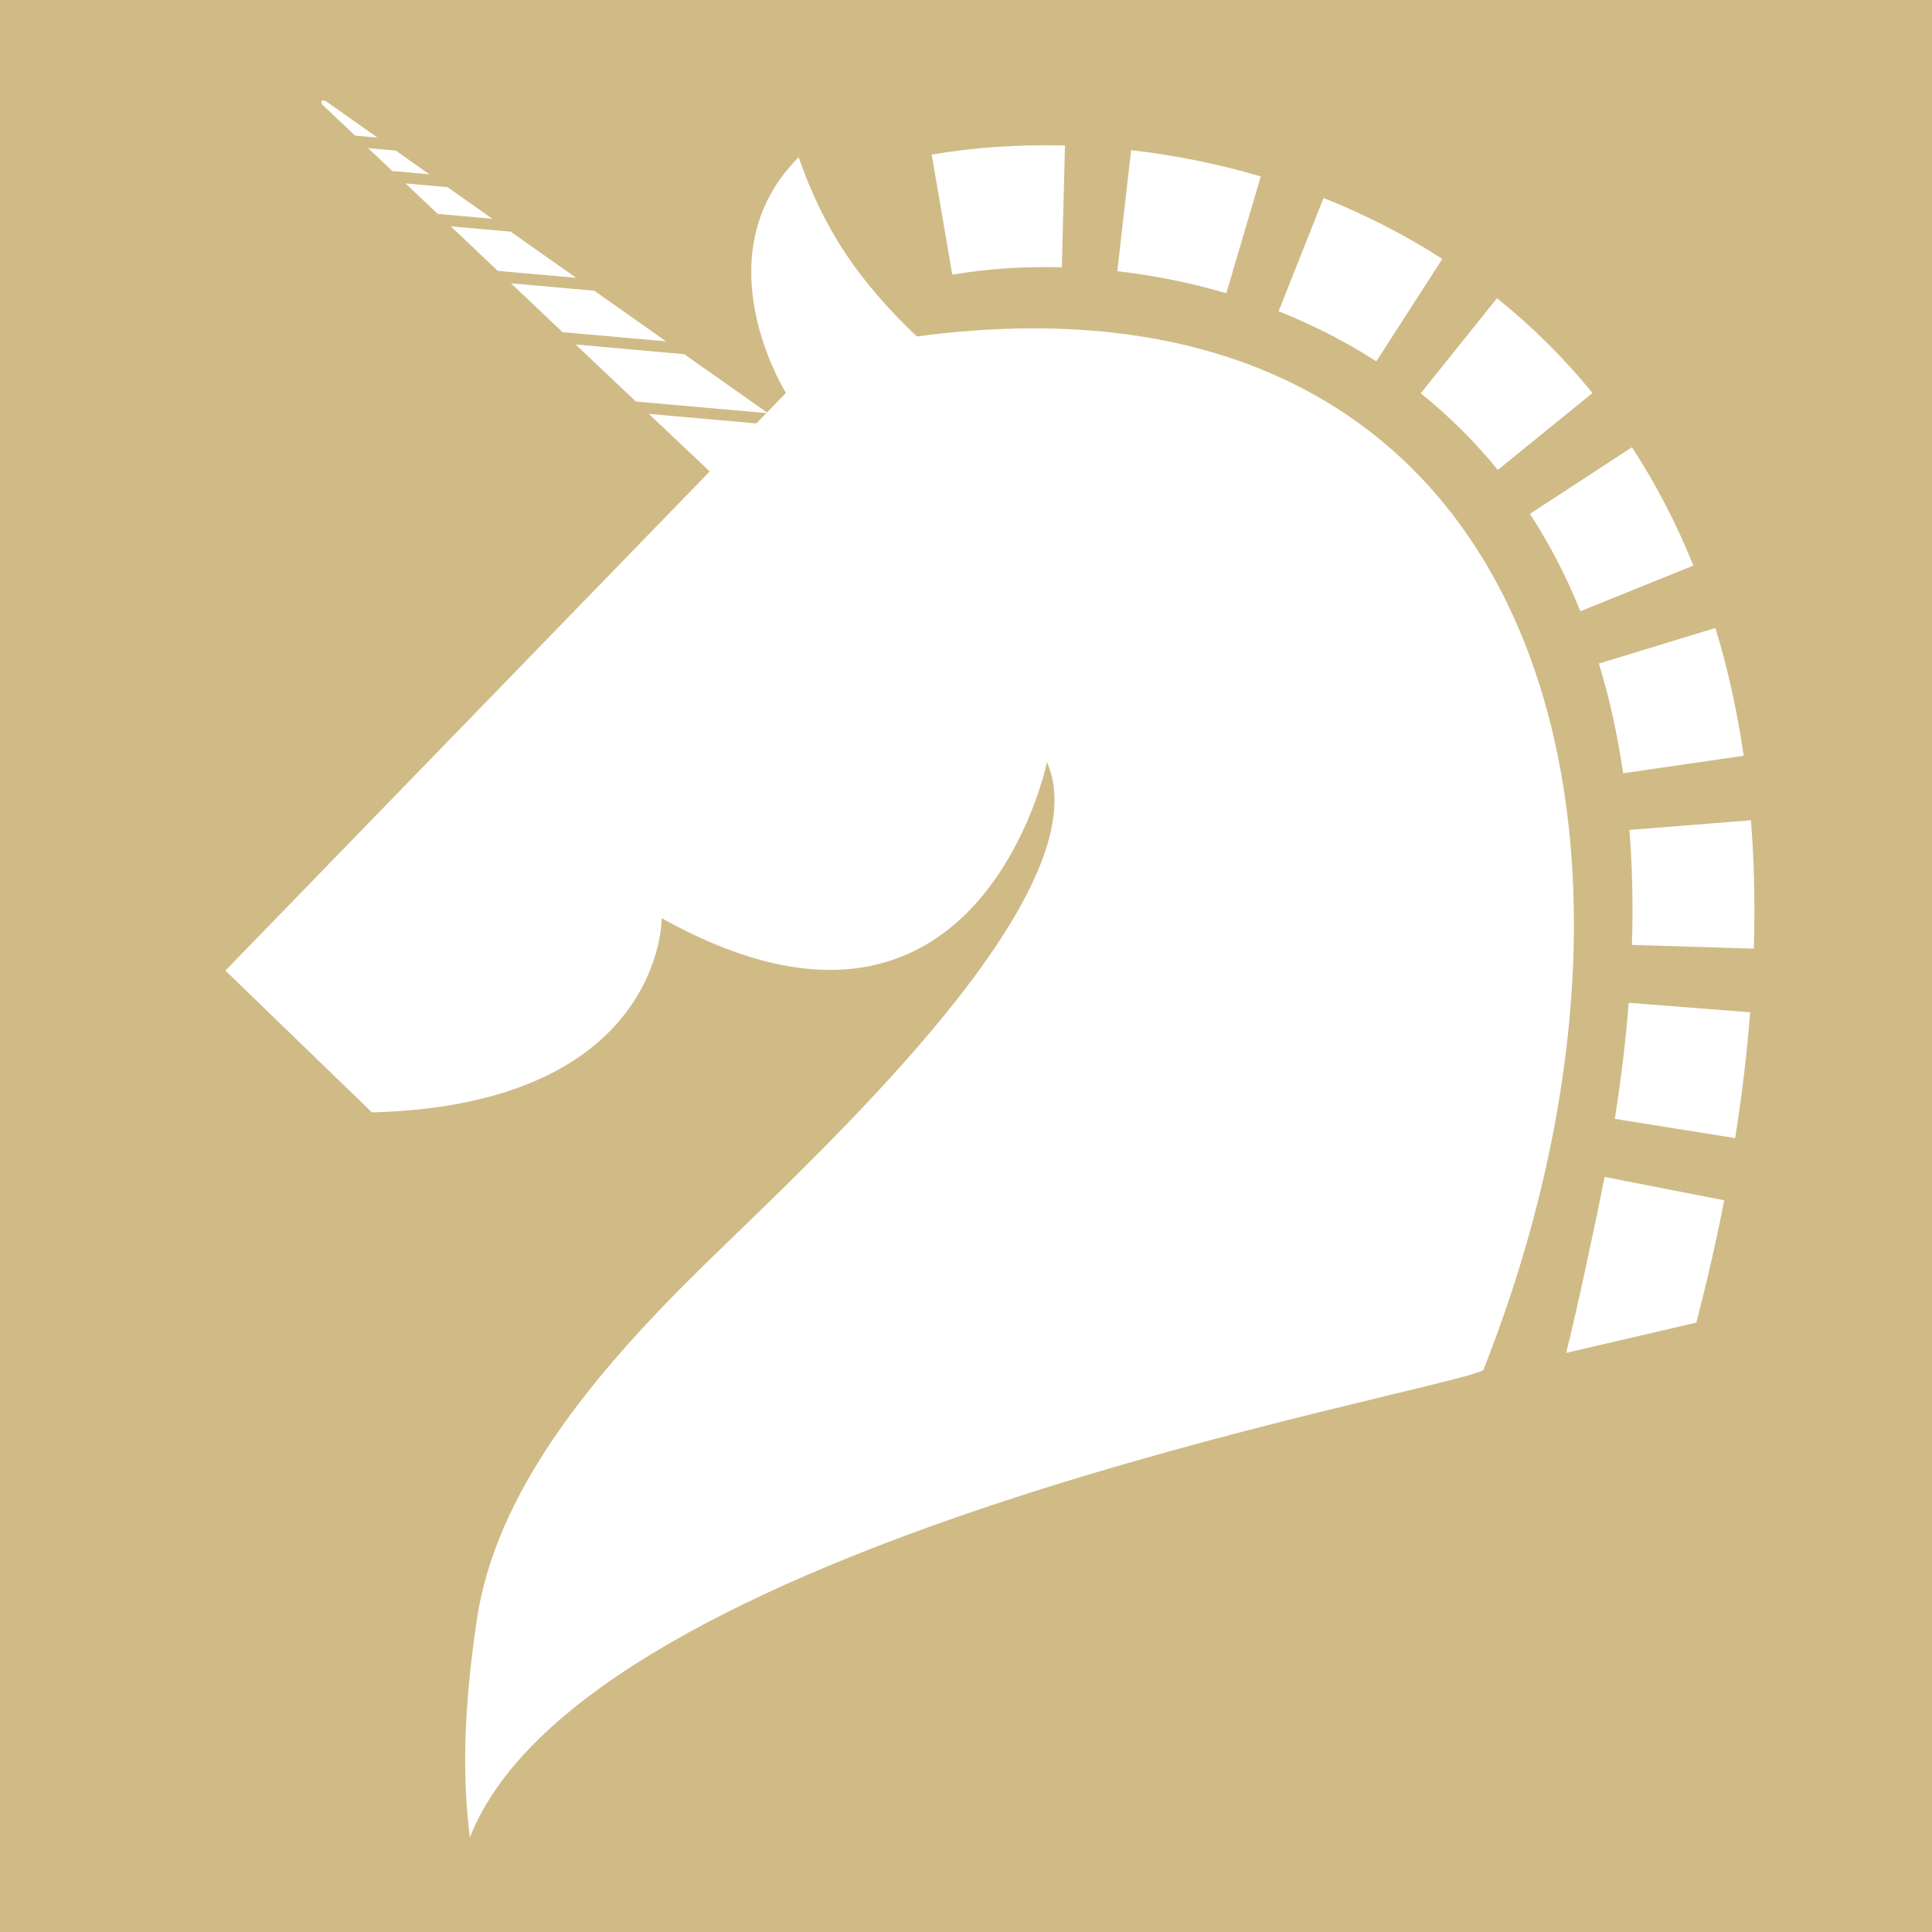
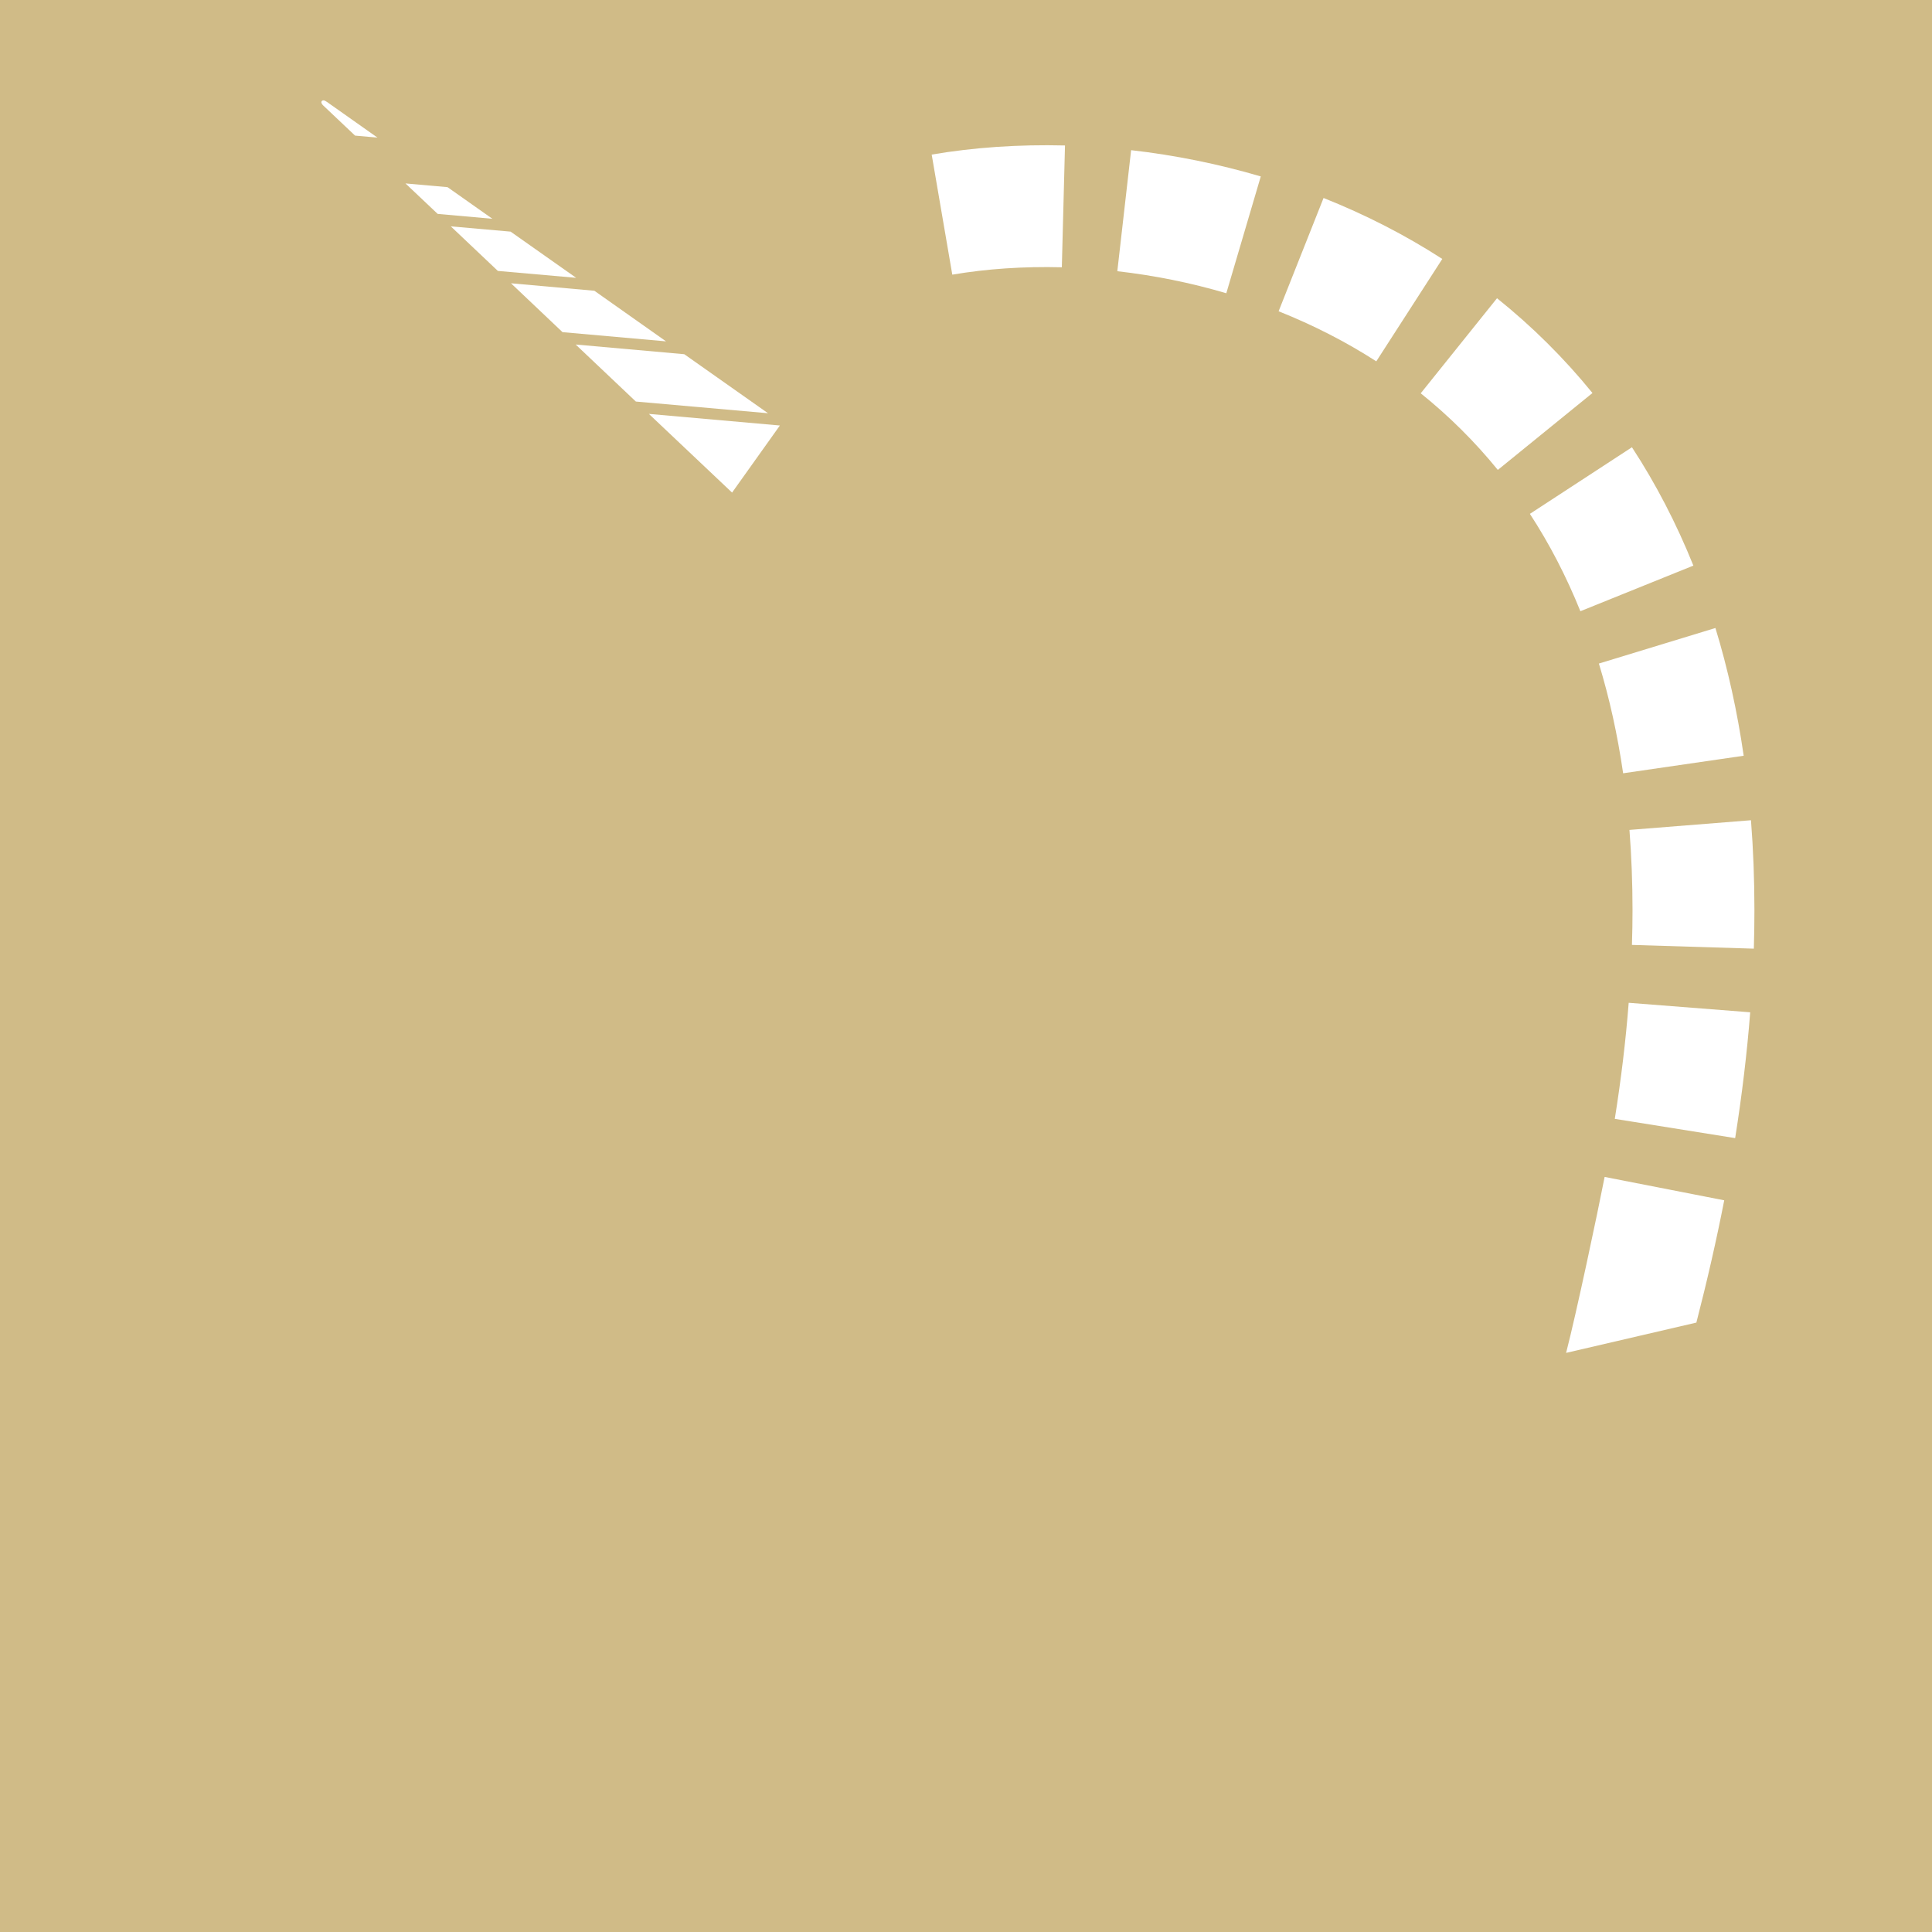
<svg xmlns="http://www.w3.org/2000/svg" id="Layer_2" data-name="Layer 2" viewBox="0 0 201.6 201.6">
  <defs>
    <style>
      .cls-1 {
        fill: #d0bb87;
      }

      .cls-2 {
        fill: #fff;
      }
    </style>
  </defs>
  <g id="Background">
    <rect class="cls-1" width="201.6" height="201.6" />
  </g>
  <g id="Icons">
    <g id="Fiction">
      <g>
-         <path class="cls-2" d="M95.67,35.11c-6.02-5.74-9.67-11.06-12.33-18.7-10.3,10.3-1.33,24.59-1.33,24.59l-58.49,60.28,15.3,14.8c30.4-.83,30.23-20.27,30.23-20.27,33.06,18.44,40.2-16.28,40.2-16.28,5.98,13.62-23.74,40.69-35.83,52.52-12.09,11.84-21.73,23.9-23.67,37.01-1.46,9.88-1.47,16.61-.72,22.68,12.04-30.81,99.97-46.08,105.74-48.75,22.26-56.15,6.31-116.62-59.1-107.88Z" />
        <path class="cls-2" d="M177.01,138.01l-13.59,3.16c1.06-4.09,3.26-14.47,4.02-18.36l12.48,2.44c-.81,4.14-1.79,8.44-2.91,12.77ZM181.06,118.76l-12.56-2.01c.66-4.14,1.15-8.22,1.45-12.11l12.68.99c-.33,4.23-.86,8.65-1.57,13.13ZM183,98.99l-12.71-.39c.04-1.23.06-2.45.06-3.64,0-2.85-.11-5.66-.32-8.36l12.68-1.01c.24,3.03.36,6.18.36,9.37,0,1.32-.02,2.68-.06,4.03ZM169.37,80.69c-.58-4-1.43-7.85-2.53-11.45l12.16-3.71c1.29,4.21,2.28,8.7,2.95,13.33l-12.58,1.83ZM164.91,63.78c-1.46-3.62-3.23-7.04-5.27-10.16l10.65-6.95c2.49,3.81,4.65,7.97,6.41,12.35l-11.79,4.76ZM156.29,49.03c-2.38-2.93-5.09-5.62-8.04-7.99l7.96-9.92c3.66,2.93,7.01,6.26,9.96,9.89l-9.87,8.02ZM143.62,37.71c-3.16-2.04-6.59-3.79-10.2-5.23l4.69-11.82c4.38,1.74,8.55,3.88,12.39,6.36l-6.89,10.69ZM127.96,30.6c-3.68-1.09-7.51-1.86-11.37-2.3l1.44-12.63c4.59.52,9.15,1.45,13.53,2.74l-3.6,12.2ZM99.37,28.66l-2.15-12.53c4.39-.75,9.06-1.07,13.91-.95l-.33,12.71c-4.01-.1-7.85.16-11.43.77Z" />
      </g>
-       <polygon class="cls-2" points="41.29 15.71 38.42 15.46 40.94 17.85 44.8 18.19 41.29 15.71" />
      <polygon class="cls-2" points="46.7 19.53 42.31 19.14 45.67 22.32 51.38 22.83 46.7 19.53" />
      <polygon class="cls-2" points="76.39 51.4 81.38 44.4 67.71 43.19 76.39 51.4" />
-       <path class="cls-2" d="M34.08,10.62s-.3-.26-.49-.09c-.18.17.12.46.12.46l3.34,3.16,2.34.21-5.31-3.75Z" />
+       <path class="cls-2" d="M34.08,10.62s-.3-.26-.49-.09c-.18.17.12.46.12.46l3.34,3.16,2.34.21-5.31-3.75" />
      <polygon class="cls-2" points="53.28 24.17 47.04 23.62 51.95 28.27 60.12 28.99 53.28 24.17" />
      <polygon class="cls-2" points="62.02 30.34 53.32 29.56 58.7 34.66 69.5 35.62 62.02 30.34" />
      <polygon class="cls-2" points="71.4 36.96 60.07 35.95 66.35 41.9 80.14 43.12 71.4 36.96" />
    </g>
  </g>
</svg>